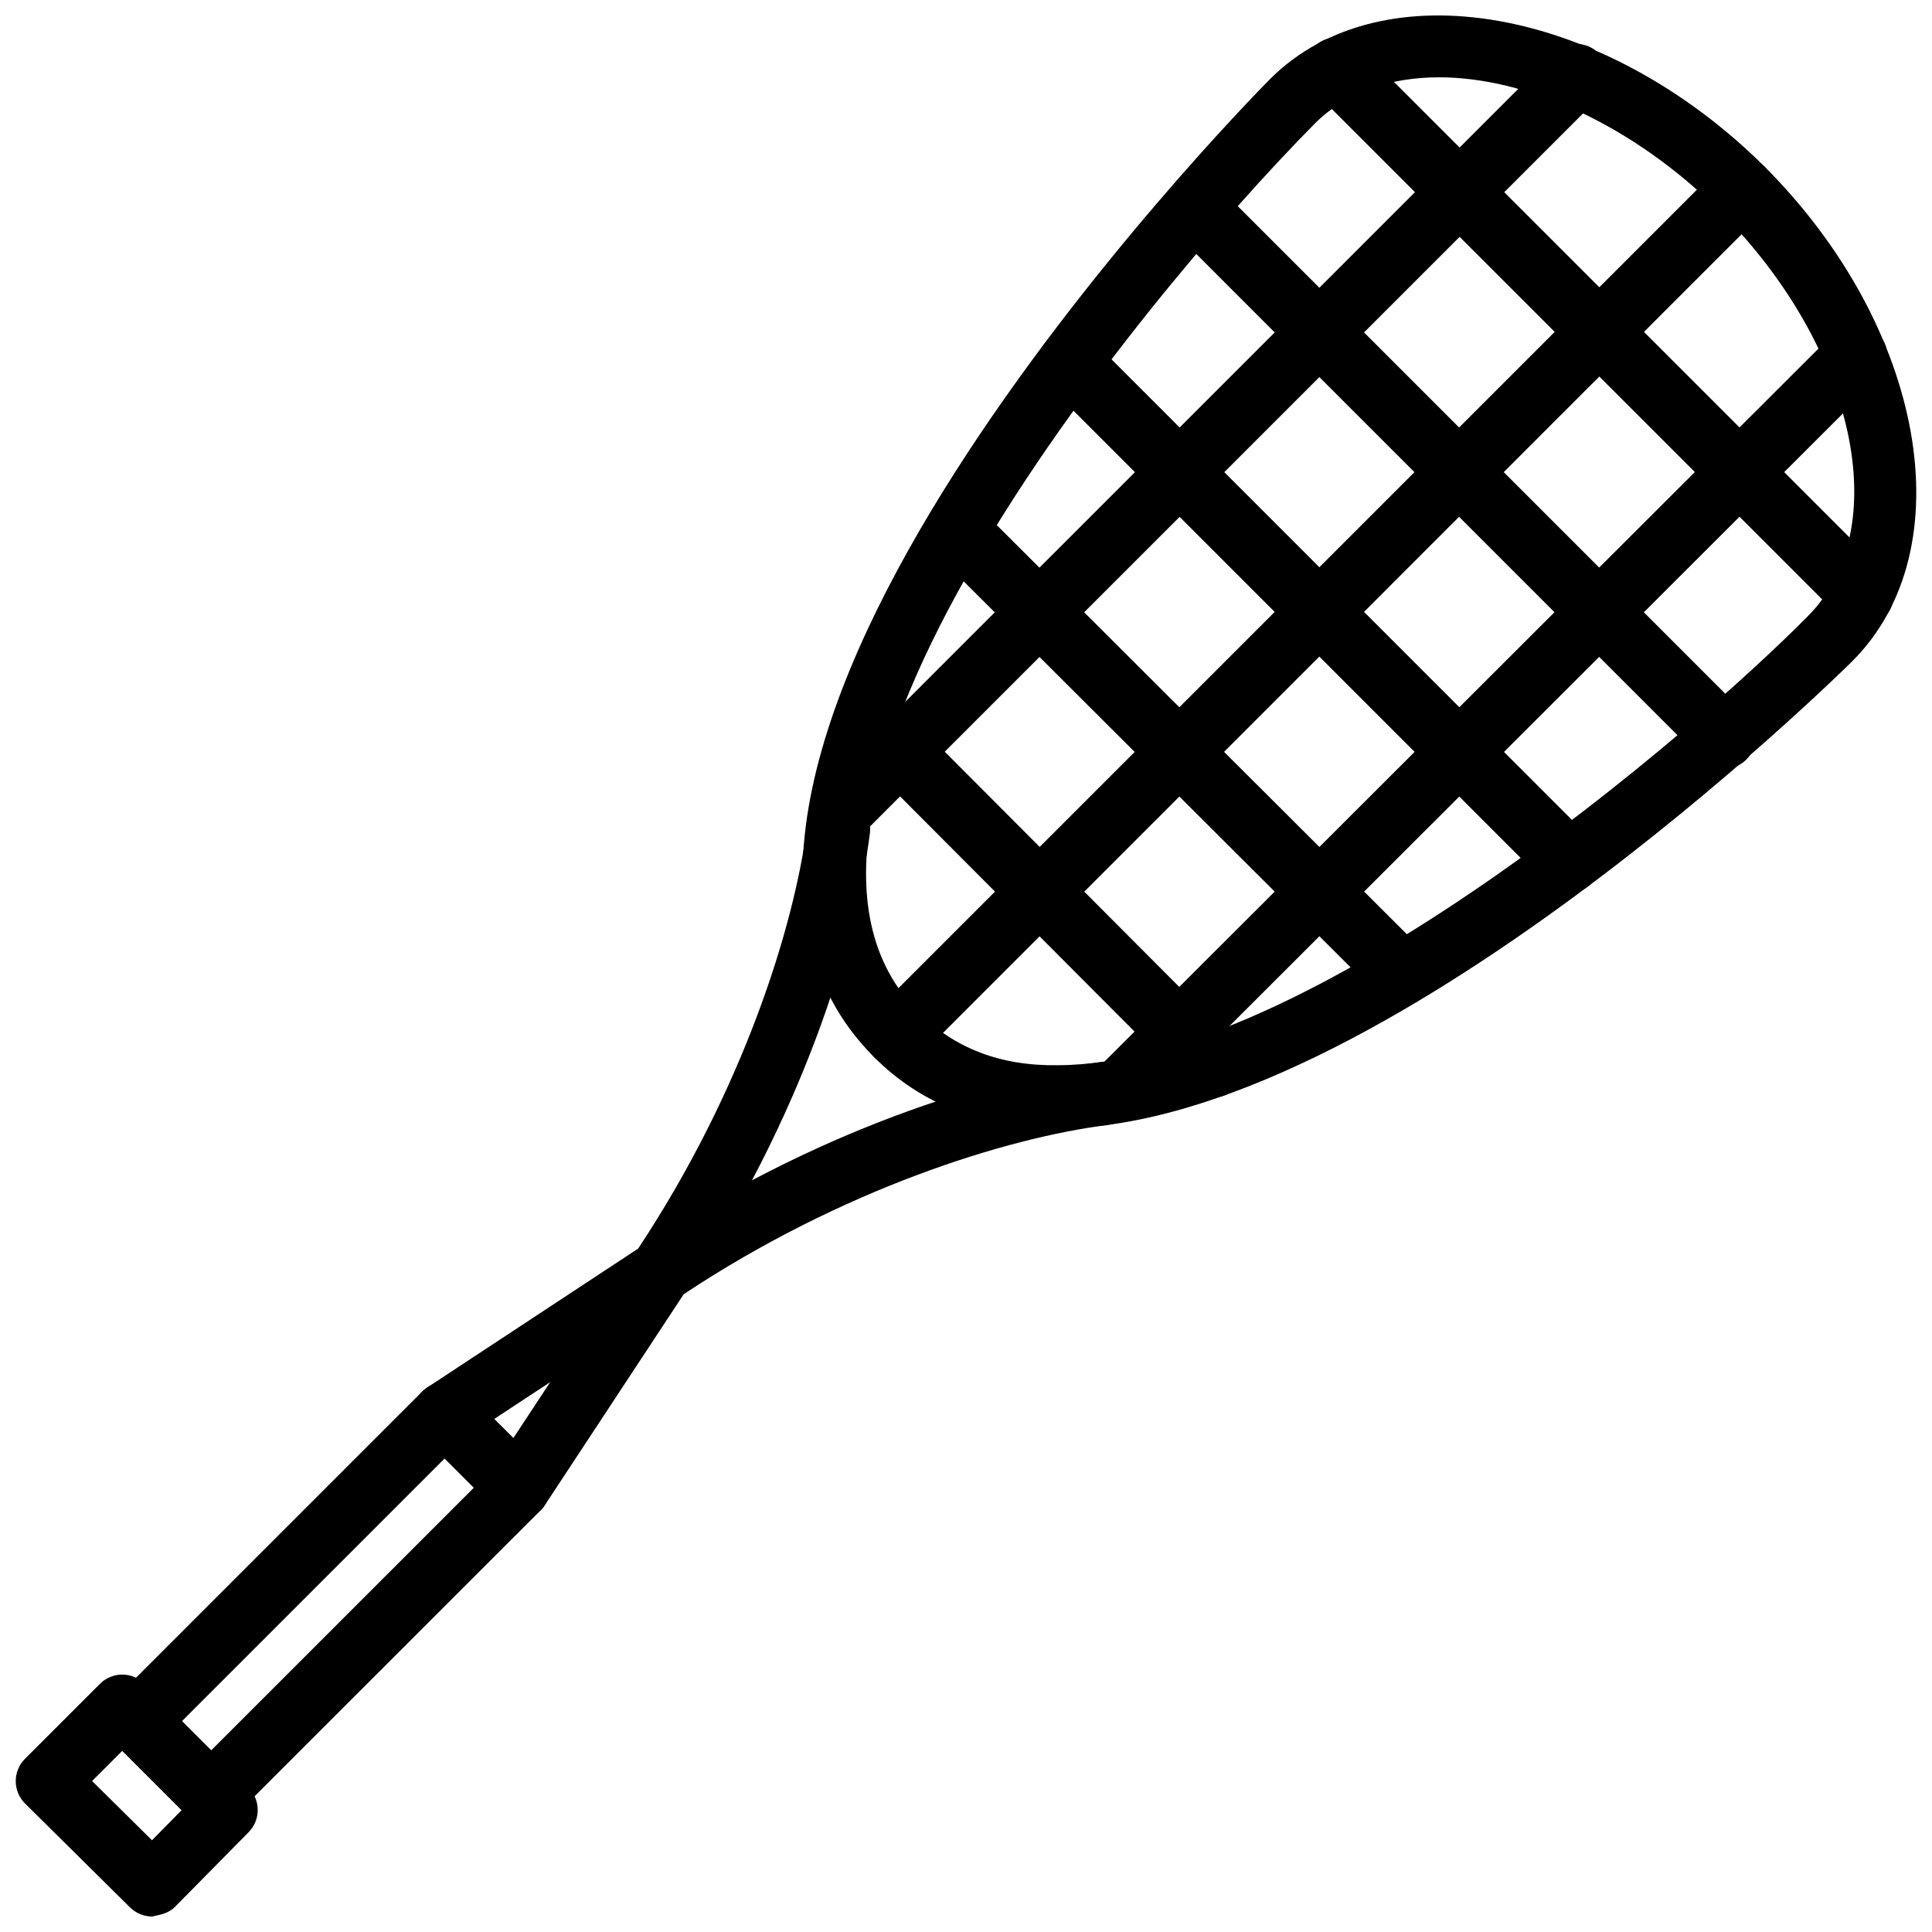
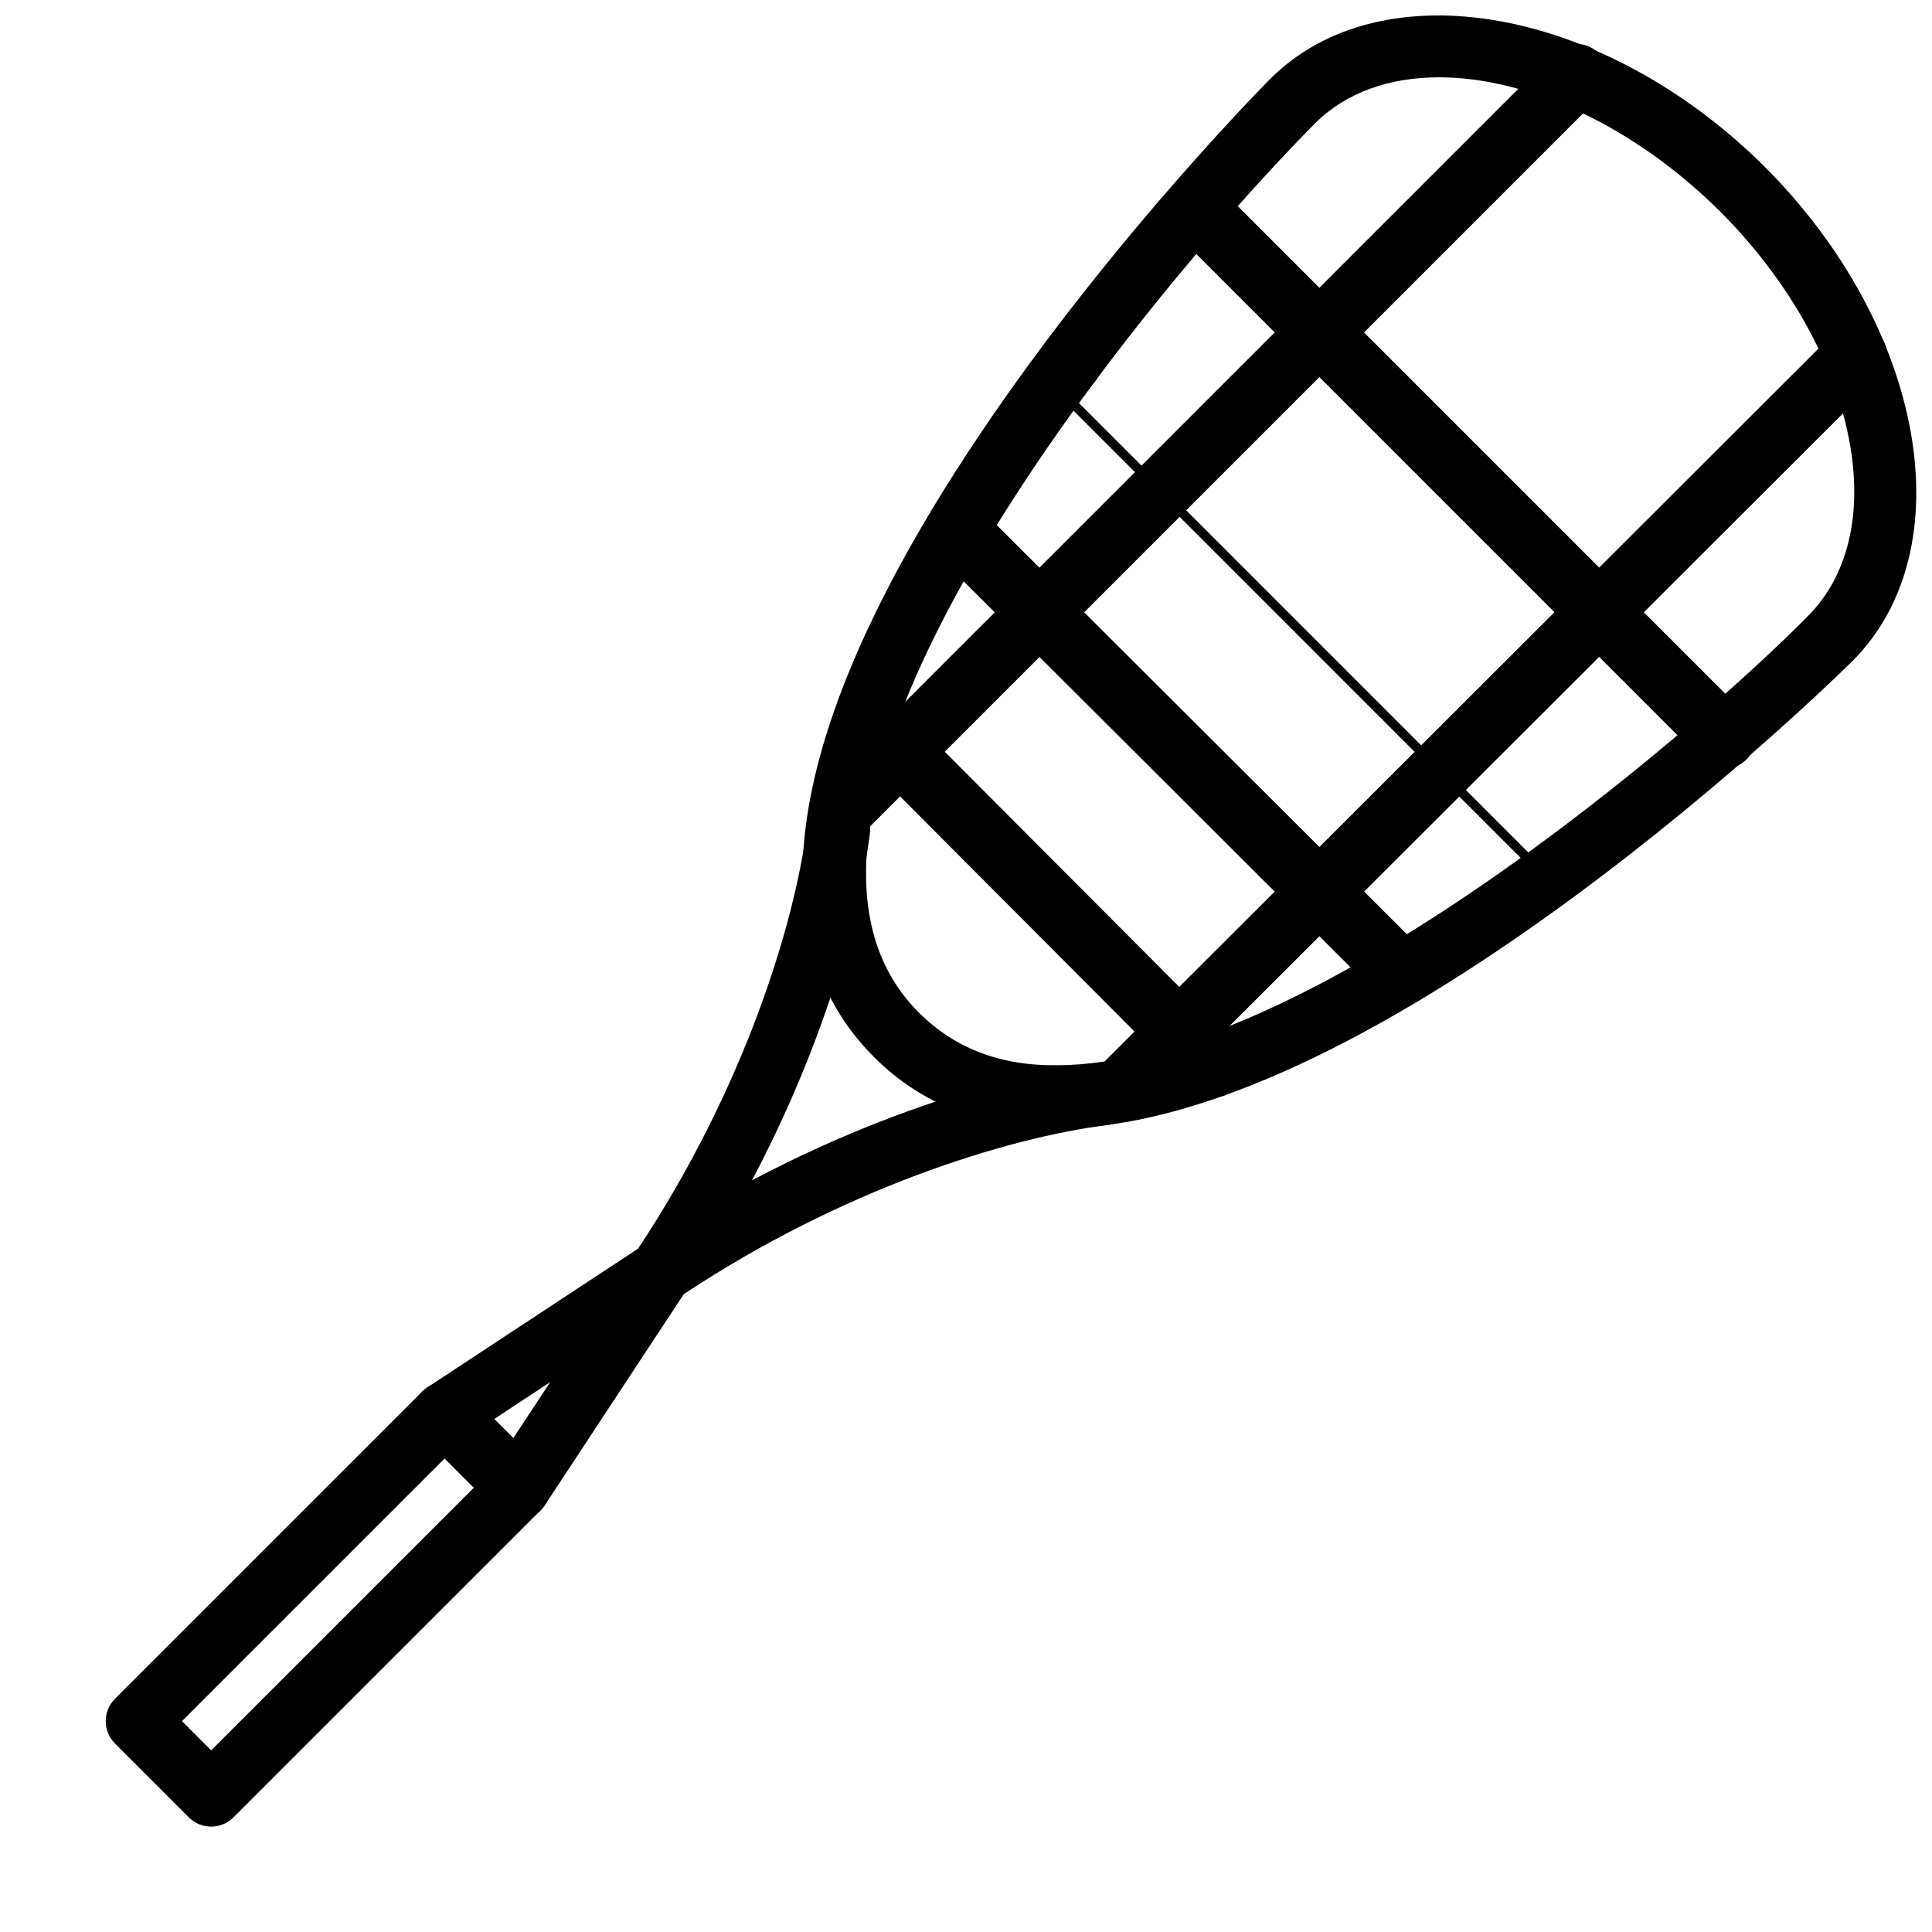
<svg xmlns="http://www.w3.org/2000/svg" width="800px" height="800px" version="1.1" viewBox="144 144 512 512">
  <defs>
    <clipPath id="b">
      <path d="m356 148.09h295.9v295.91h-295.9z" />
    </clipPath>
    <clipPath id="a">
      <path d="m148.09 587h64.906v64.902h-64.906z" />
    </clipPath>
  </defs>
  <g clip-path="url(#b)">
    <path d="m424.09 443.04c-19.621 0-35.918-6.356-48.445-18.887-75.289-75.273 97.555-251.75 104.95-259.22 29.582-29.574 88.352-19.16 131.02 23.211 42.562 42.559 53.004 101.33 23.305 131.04-2.523 2.516-125.21 123.64-210.58 123.86h-0.242zm101.26-278.55c-13.059 0-24.594 3.953-32.895 12.242-47.078 47.598-157.79 182.78-104.98 235.58 9.449 9.453 21.629 14.215 36.805 13.98 66.348-0.168 168.29-88.125 198.75-118.93 0.012-0.012 0.02-0.02 0.031-0.031 23.176-23.176 12.738-71.332-23.266-107.34-23.137-22.961-51.203-35.504-74.449-35.504z" />
  </g>
-   <path d="m381.56 426.61c-2.141 0-4.285-0.812-5.918-2.453-3.269-3.266-3.269-8.562 0-11.828l224.16-224.17c3.266-3.266 8.562-3.266 11.828 0 3.273 3.269 3.273 8.566 0 11.84l-224.15 224.16c-1.633 1.641-3.781 2.453-5.922 2.453z" />
  <path d="m440.86 441.37c-2.141 0-4.293-0.812-5.926-2.453-3.266-3.273-3.266-8.574 0.012-11.84l194.93-194.65c3.266-3.266 8.574-3.266 11.84 0.012 3.266 3.269 3.266 8.574-0.012 11.84l-194.93 194.65c-1.633 1.633-3.773 2.445-5.914 2.445z" />
  <path d="m366.8 367.31c-2.141 0-4.285-0.82-5.918-2.453-3.269-3.269-3.269-8.566 0-11.84l194.94-194.93c3.266-3.266 8.562-3.266 11.828 0 3.273 3.269 3.273 8.566 0 11.84l-194.93 194.93c-1.633 1.633-3.777 2.453-5.918 2.453z" />
  <path d="m465.55 434.84c-2.152 0-4.293-0.82-5.926-2.453l-91.938-92.223c-3.266-3.273-3.254-8.574 0.02-11.84s8.574-3.254 11.84 0.02l91.93 92.211c3.266 3.273 3.254 8.582-0.012 11.84-1.645 1.633-3.773 2.445-5.914 2.445z" />
  <path d="m515.49 410.44c-2.141 0-4.281-0.816-5.914-2.449l-117.75-117.47c-3.269-3.266-3.273-8.562-0.012-11.84 3.262-3.273 8.562-3.273 11.84-0.012l117.75 117.47c3.273 3.266 3.273 8.562 0.012 11.84-1.633 1.637-3.785 2.461-5.926 2.461z" />
  <path d="m600.9 347.73c-2.141 0-4.281-0.82-5.914-2.453l-140.17-140.18c-3.273-3.269-3.273-8.566 0-11.84 3.266-3.266 8.562-3.266 11.828 0l140.17 140.18c3.273 3.269 3.273 8.566 0 11.84-1.633 1.633-3.773 2.453-5.914 2.453z" />
-   <path d="m637.5 309.99c-2.141 0-4.281-0.82-5.914-2.453l-139.32-139.32c-3.273-3.269-3.273-8.566 0-11.84 3.266-3.266 8.562-3.266 11.828 0l139.32 139.32c3.273 3.269 3.273 8.566 0 11.84-1.633 1.633-3.773 2.453-5.914 2.453z" />
-   <path d="m559.75 380.65c-2.141 0-4.281-0.82-5.926-2.453l-132.21-132.23c-3.273-3.269-3.273-8.566 0-11.84 3.266-3.266 8.555-3.266 11.84 0l132.21 132.23c3.273 3.269 3.273 8.566 0 11.84-1.633 1.633-3.773 2.453-5.914 2.453z" />
+   <path d="m559.75 380.65c-2.141 0-4.281-0.82-5.926-2.453l-132.21-132.23c-3.273-3.269-3.273-8.566 0-11.84 3.266-3.266 8.555-3.266 11.84 0c3.273 3.269 3.273 8.566 0 11.84-1.633 1.633-3.773 2.453-5.914 2.453z" />
  <path d="m199.96 628.07c-2.219 0-4.352-0.879-5.918-2.453l-19.574-19.582c-3.269-3.266-3.269-8.562 0-11.84l81.434-81.43c3.266-3.266 8.574-3.273 11.84 0.012l19.582 19.582c1.57 1.562 2.453 3.695 2.453 5.914s-0.883 4.352-2.453 5.926l-81.445 81.426c-1.566 1.566-3.699 2.445-5.918 2.445zm-7.738-27.949 7.738 7.742 69.602-69.59-7.742-7.742z" />
  <g clip-path="url(#a)">
-     <path d="m184.35 651.9c-2.203 0-4.32-0.871-5.891-2.414l-27.805-27.52c-1.582-1.574-2.473-3.703-2.484-5.934-0.004-2.227 0.879-4.359 2.453-5.934l19.863-19.863c1.57-1.574 3.699-2.453 5.918-2.453s4.352 0.879 5.918 2.453l27.523 27.527c3.254 3.246 3.269 8.516 0.039 11.789l-19.582 19.855c-1.57 1.594-3.711 2.004-5.953 2.492zm-15.941-35.914 15.867 15.699 7.859-7.969-15.73-15.73z" />
-   </g>
+     </g>
  <path d="m281.39 546.64c-1.578 0-3.176-0.441-4.594-1.379-3.859-2.543-4.934-7.731-2.387-11.594l37.738-57.32c0.609-0.93 1.402-1.73 2.328-2.348 44.832-30.078 91.793-44.754 120.79-48.445 4.457-0.664 8.77 2.648 9.355 7.242 0.586 4.586-2.66 8.777-7.242 9.355-26.805 3.422-70.203 16.988-112.18 44.82l-36.805 55.906c-1.609 2.441-4.277 3.762-7 3.762z" />
  <path d="m261.82 527.06c-2.723 0-5.391-1.32-7-3.762-2.543-3.863-1.477-9.051 2.387-11.594l55.902-36.812c27.824-41.977 41.398-85.383 44.82-112.19 0.586-4.578 4.766-7.816 9.363-7.242 4.586 0.586 7.832 4.781 7.242 9.363-3.703 29-18.379 75.961-48.457 120.79-0.621 0.93-1.418 1.719-2.348 2.328l-57.32 37.742c-1.41 0.934-3.008 1.375-4.59 1.375z" />
</svg>